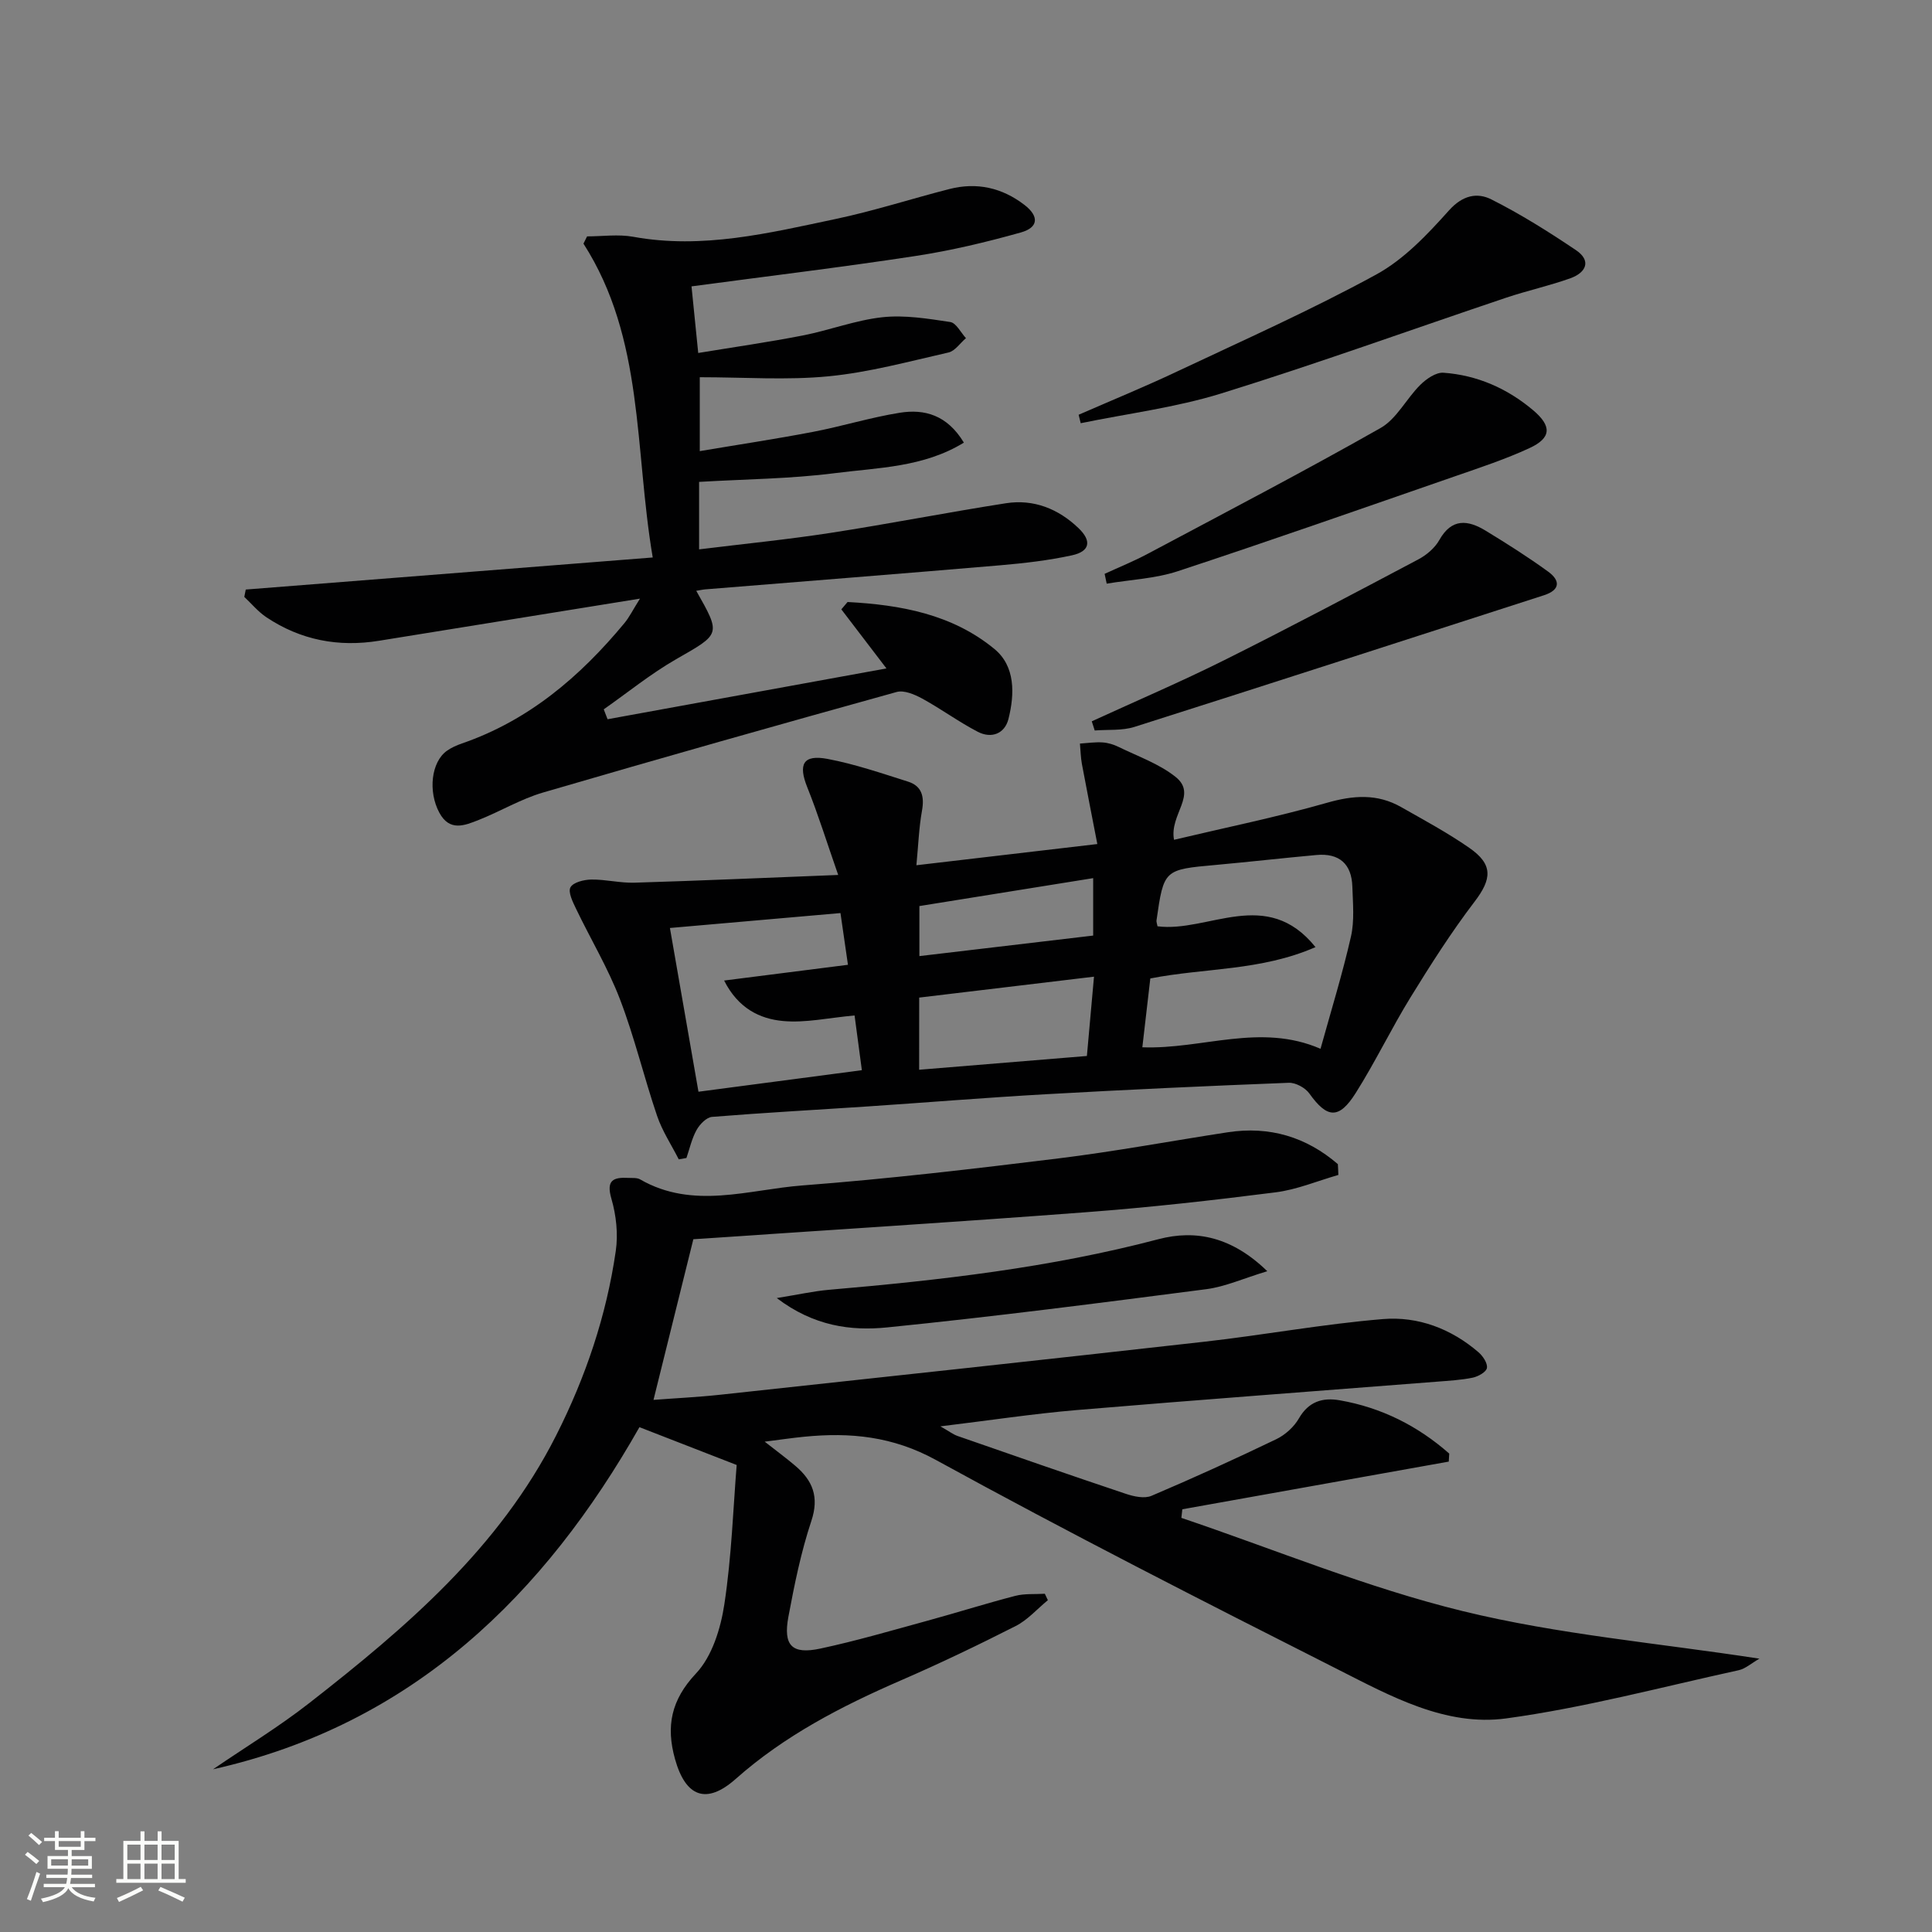
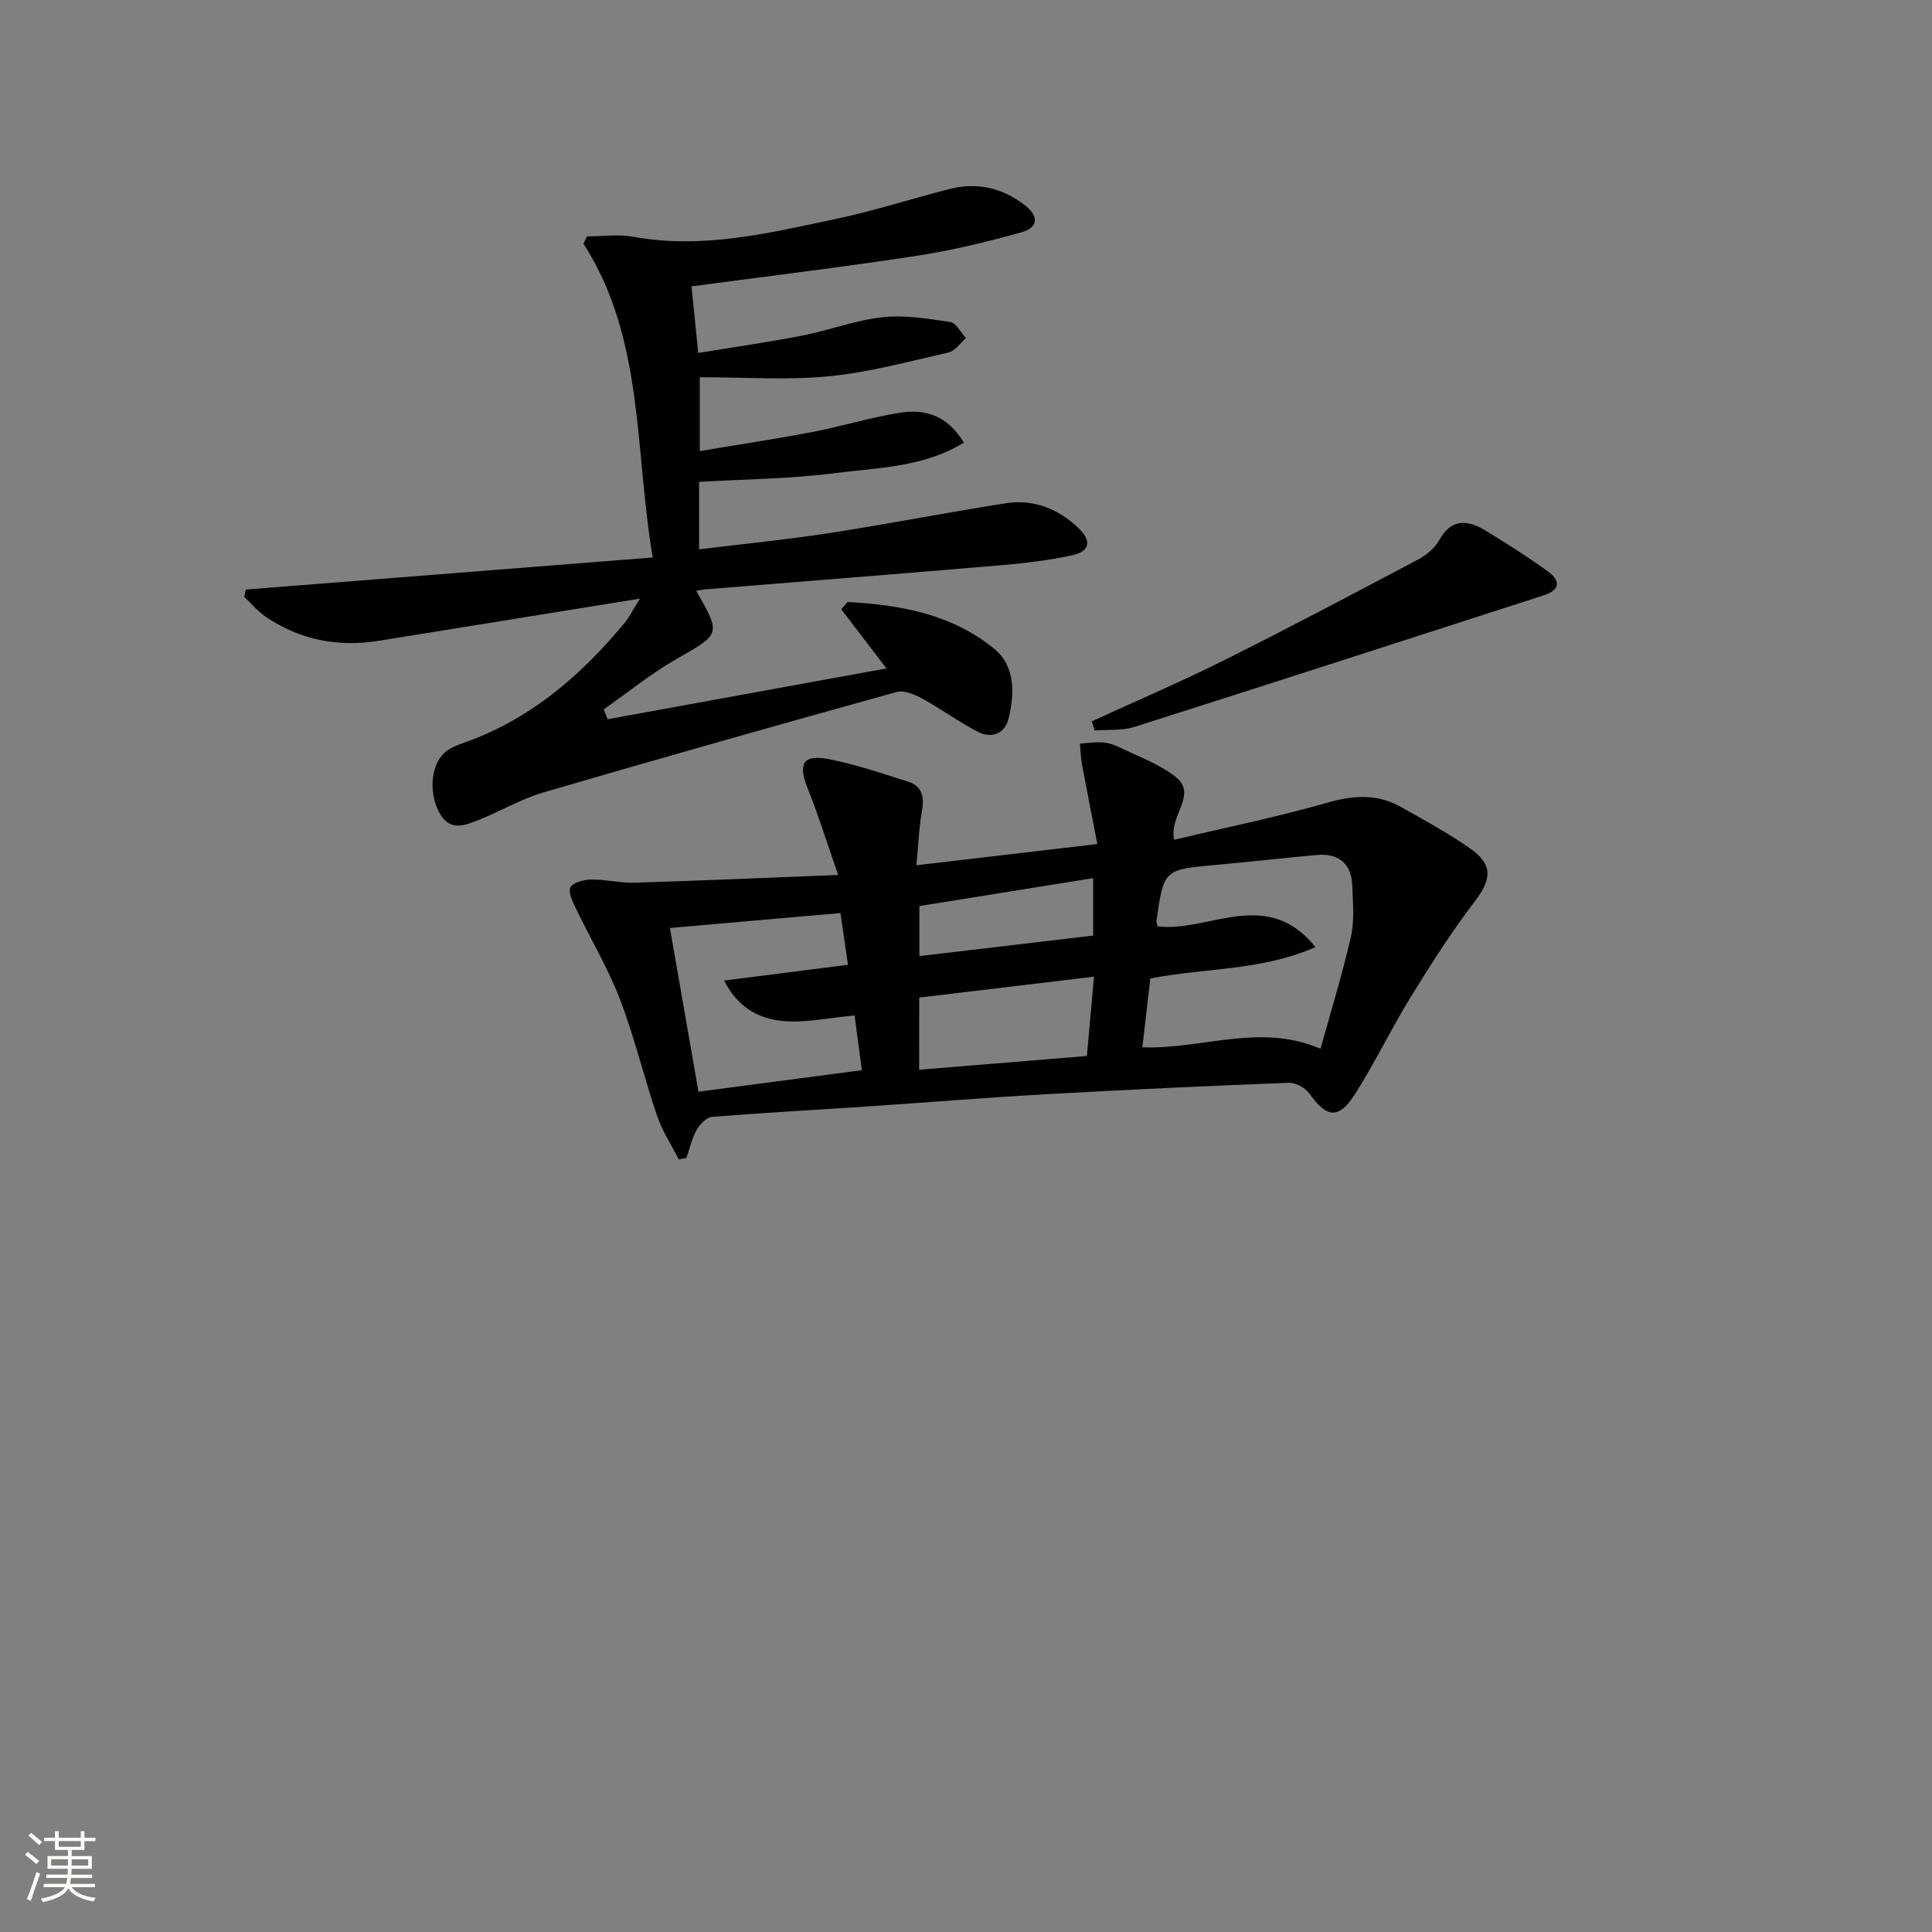
<svg xmlns="http://www.w3.org/2000/svg" enable-background="new 0 0 400 400" viewBox="0 0 400 400">
  <rect x="0" y="0" width="400" height="400" fill="#808080" stroke="none" />
  <path d="m5.17 384 .55-.58c.85.61 1.65 1.24 2.4 1.87l-.59.64c-.83-.73-1.62-1.38-2.36-1.93m1.22 9.53-.82-.34c.71-1.76 1.37-3.64 1.98-5.63.24.13.5.25.76.36-.6 1.67-1.24 3.54-1.92 5.61m-.5-13.5.57-.54c.56.44 1.31 1.06 2.26 1.87l-.64.64c-.68-.66-1.41-1.32-2.19-1.97m3.25.46h2.24v-1.36h.77v1.36h4.57v-1.36h.76v1.36h2.28v.69h-2.28v1.84h-2.64v1.26h4.18v2.64h-4.21c0 .45-.02.86-.05 1.21h4.32v.69h-4.38c-.04.34-.1.75-.19 1.22h5.15v.69h-4.82c.87 1.19 2.51 1.92 4.93 2.19-.17.31-.3.57-.37.76-2.77-.49-4.52-1.41-5.26-2.76-.56 1.26-2.3 2.23-5.24 2.9-.12-.24-.26-.48-.43-.72 2.73-.55 4.38-1.34 4.96-2.38h-4.38v-.69h4.65c.1-.38.17-.79.21-1.22h-4.32v-.69h4.4c.03-.34.05-.75.05-1.21h-4.2v-2.64h4.23v-1.26h-2.69v-1.84h-2.24zm1.46 4.46v1.29h3.45c.01-.4.02-.57.01-.53v-.32-.45h-3.46zm1.55-2.59h4.57v-1.19h-4.57zm6.11 2.59h-3.42v.77c-.01.19-.01.37-.02.53h3.44z" fill="#fbfcfa" />
-   <path d="m32.63 379.16h.82v1.98h3.54v7.89h1.46v.78h-14.37v-.78h1.46v-7.89h3.55v-1.98h.82v1.98h2.73v-1.98zm-3.49 11.48.5.73c-1.61.82-3.28 1.63-5 2.41-.13-.27-.28-.55-.44-.82 1.75-.72 3.4-1.49 4.94-2.32m-2.78-5.55h2.73v-3.18h-2.73zm0 3.95h2.73v-3.2h-2.73zm3.54-3.95h2.73v-3.18h-2.73zm0 3.95h2.73v-3.2h-2.73zm7.89 4.68c-1.84-.92-3.51-1.7-5.02-2.32l.45-.73c1.89.8 3.57 1.55 5.04 2.23zm-1.62-11.81h-2.73v3.18h2.73zm-2.73 7.13h2.73v-3.2h-2.73z" fill="#fbfcfa" />
  <g fill="#010102">
-     <path d="m277.09 243.26c-4.33 1.24-8.58 3.04-12.99 3.6-13.02 1.66-26.07 3.12-39.16 4.11-27.02 2.05-54.06 3.74-81.39 5.6-2.66 10.71-5.39 21.72-8.25 33.26 4.58-.35 9.28-.57 13.95-1.08 33.37-3.61 66.74-7.2 100.09-10.96 12.35-1.39 24.62-3.67 36.99-4.69 7.25-.6 14.13 1.99 19.8 6.89.9.78 1.89 2.27 1.72 3.24-.14.83-1.8 1.76-2.93 2-2.42.5-4.92.63-7.4.83-24.84 1.95-49.69 3.78-74.52 5.87-9.09.77-18.13 2.15-28.3 3.38 1.78 1.01 2.62 1.67 3.57 2 11.6 4.04 23.21 8.08 34.85 11.98 1.65.55 3.82 1.02 5.27.41 8.69-3.69 17.3-7.62 25.81-11.71 1.86-.89 3.7-2.54 4.72-4.32 2.01-3.5 4.91-4.37 8.43-3.76 8.67 1.51 16.2 5.31 22.7 11.04-.03.55-.07 1.11-.1 1.66-18.39 3.29-36.77 6.58-55.16 9.87-.07.59-.13 1.19-.2 1.78 19.4 6.56 38.46 14.47 58.28 19.31 19.8 4.84 40.35 6.6 61.4 9.84-1.67.95-2.89 2.08-4.29 2.39-16.02 3.5-31.94 7.77-48.14 9.98-12.57 1.71-23.99-4.65-34.92-10.18-27.88-14.1-55.73-28.29-83.11-43.31-8.98-4.93-17.76-5.77-27.3-4.83-2.47.24-4.93.61-8.19 1.02 2.4 1.88 4.42 3.37 6.34 5 3.6 3.05 4.98 6.44 3.32 11.42-2.14 6.43-3.5 13.15-4.75 19.83-1.11 5.97.72 7.85 6.61 6.59 7.45-1.59 14.79-3.75 22.15-5.76 6.08-1.66 12.1-3.57 18.2-5.15 1.95-.51 4.08-.31 6.13-.44.21.44.42.89.63 1.33-2.21 1.81-4.18 4.09-6.66 5.35-7.84 3.98-15.78 7.79-23.85 11.29-12.26 5.33-23.99 11.39-34.11 20.36-6.06 5.38-10.38 3.78-12.58-4.12-1.88-6.74-.84-12.2 4.36-17.72 3.33-3.54 5.1-9.3 5.86-14.32 1.51-9.95 1.84-20.08 2.55-28.83-7.42-2.89-13.56-5.28-20.13-7.83-19.6 34.54-46.8 61.53-88.28 70.83 6.68-4.57 13.64-8.79 20-13.77 20.02-15.63 39.26-32.06 51.03-55.34 6.12-12.09 10.41-24.81 12.35-38.2.51-3.5.09-7.38-.9-10.8-1.12-3.84.35-4.49 3.48-4.33.83.04 1.8-.07 2.46.31 10.99 6.33 22.46 2.1 33.63 1.25 17.72-1.35 35.39-3.43 53.03-5.6 11.7-1.44 23.3-3.61 34.96-5.4 8.71-1.34 16.31.97 22.84 6.59.05.73.08 1.48.1 2.24z" />
    <path d="m243.07 173.87c10.56-2.51 21.23-4.68 31.66-7.66 5.45-1.56 10.41-1.93 15.35.88 4.77 2.71 9.62 5.32 14.11 8.44 4.99 3.45 4.69 6.46 1.09 11.17-4.79 6.28-9.06 12.99-13.21 19.73-4 6.49-7.31 13.41-11.38 19.86-3.48 5.52-5.93 5.26-9.6.11-.85-1.19-2.85-2.28-4.27-2.22-16.77.65-33.54 1.42-50.3 2.37-12.27.69-24.52 1.7-36.78 2.52-10.78.72-21.56 1.3-32.32 2.17-1.16.09-2.55 1.54-3.2 2.71-.99 1.77-1.43 3.85-2.1 5.8-.53.09-1.06.18-1.59.28-1.52-2.99-3.42-5.86-4.49-9.01-2.72-8-4.67-16.28-7.69-24.15-2.47-6.45-6.09-12.47-9.09-18.73-.68-1.41-1.69-3.45-1.15-4.43.57-1.04 2.8-1.59 4.32-1.61 2.97-.04 5.96.74 8.93.65 13.58-.41 27.15-1.01 42.18-1.6-2.37-6.78-4.15-12.54-6.39-18.12-1.93-4.8-.89-6.87 4.21-5.9 5.65 1.07 11.15 2.96 16.65 4.7 2.86.91 3.4 3.1 2.88 6-.63 3.52-.76 7.13-1.16 11.31 12.62-1.48 24.43-2.86 37.46-4.39-1.11-5.76-2.19-11.18-3.2-16.61-.25-1.37-.27-2.79-.4-4.19 1.56-.1 3.13-.34 4.68-.24 1.13.07 2.3.43 3.32.93 4 1.96 8.38 3.48 11.79 6.2 4.64 3.69-1.32 7.8-.31 13.03zm-6.56 42.96c12.45.46 24.38-5.11 36.89.31 2.21-7.97 4.55-15.53 6.3-23.23.75-3.3.4-6.89.29-10.34-.14-4.71-2.72-6.98-7.44-6.55-6.93.63-13.85 1.42-20.78 2.05-10.8.97-10.81.94-12.33 11.5-.04.29.1.61.21 1.21 10.52 1.35 22.57-8.31 32.71 4.31-11.34 4.96-22.96 4.28-34.2 6.49-.52 4.6-1.06 9.18-1.65 14.25zm-62.5-27.79c-11.92 1.05-23.38 2.05-35.31 3.09 2.02 11.58 3.91 22.46 5.91 33.9 11.39-1.5 22.45-2.96 33.83-4.46-.56-4.22-1.06-7.91-1.51-11.33-5.35.48-10.14 1.58-14.8 1.15-4.8-.44-9.29-2.6-12.21-8.38 9.19-1.17 17.29-2.2 25.64-3.26-.57-3.91-1.03-7.13-1.55-10.71zm16.29 32.44c11.65-.96 22.98-1.89 34.73-2.85.49-5.44.95-10.64 1.47-16.42-12.41 1.49-24.29 2.91-36.19 4.33-.01 5.17-.01 9.91-.01 14.94zm36.03-39.67c-12.47 2-24.31 3.9-35.98 5.78v10.36c12.17-1.44 23.97-2.83 35.98-4.25 0-3.9 0-7.5 0-11.89z" />
    <path d="m132.5 123.94c-18.76 3.03-36.39 5.86-54.01 8.72-8.41 1.37-16.24-.13-23.33-4.86-1.71-1.14-3.07-2.8-4.58-4.22.1-.51.2-1.01.3-1.52 27.88-2.2 55.77-4.4 84.26-6.64-3.83-22.61-1.71-45.27-14.34-64.98l.75-1.5c3.18 0 6.46-.48 9.54.08 14.34 2.62 28.13-.77 41.92-3.68 7.93-1.67 15.68-4.19 23.54-6.2 5.68-1.46 10.93-.28 15.56 3.29 3.05 2.35 2.92 4.67-.76 5.7-7.16 2.01-14.45 3.75-21.8 4.87-15.24 2.33-30.56 4.17-46.38 6.29.46 4.57.88 8.76 1.39 13.79 7.42-1.22 14.56-2.24 21.63-3.62 5.54-1.08 10.92-3.17 16.49-3.78 4.61-.5 9.42.29 14.06.99 1.23.19 2.18 2.18 3.25 3.34-1.2 1.02-2.26 2.66-3.62 2.97-8.24 1.87-16.47 4.12-24.84 4.93-8.65.84-17.44.19-26.65.19v15.3c7.88-1.33 15.68-2.5 23.41-3.98 6.02-1.15 11.92-2.99 17.97-3.96 5.15-.83 9.84.45 13.3 6.18-8.37 5.14-17.77 5.17-26.69 6.32-9.18 1.18-18.51 1.24-28.13 1.81v13.97c9.23-1.14 18.26-2.03 27.21-3.41 12.13-1.87 24.19-4.25 36.32-6.14 5.75-.89 10.85 1.15 15.03 5.16 2.77 2.65 2.36 4.81-1.35 5.62-4.85 1.06-9.83 1.63-14.79 2.06-20.37 1.74-40.75 3.33-61.12 4.99-.59.05-1.18.19-1.89.3 5.17 9.11 5.04 8.89-4.16 14.16-5.25 3.01-10.01 6.89-14.99 10.38.26.68.52 1.37.79 2.05 19.2-3.5 38.4-7 57.74-10.52-3.19-4.18-6.26-8.21-9.34-12.23.43-.51.86-1.01 1.29-1.52 10.92.58 21.63 2.5 30.4 9.72 4.34 3.57 4.21 9.29 2.92 14.46-.77 3.11-3.54 4.15-6.36 2.69-3.95-2.05-7.58-4.73-11.49-6.87-1.58-.86-3.77-1.8-5.31-1.37-24.45 6.79-48.87 13.69-73.23 20.82-4.58 1.34-8.8 3.89-13.27 5.66-2.93 1.16-6.05 2.48-8.19-1.51-2.34-4.36-1.69-10.47 1.58-12.8.93-.66 2.03-1.14 3.12-1.52 13.84-4.77 24.47-13.86 33.63-24.91 1.01-1.22 1.72-2.69 3.22-5.07z" />
-     <path d="m223.32 85.87c6.8-2.97 13.67-5.78 20.37-8.95 13.83-6.52 27.82-12.75 41.22-20.07 5.76-3.14 10.63-8.31 15.09-13.29 2.83-3.16 5.85-3.75 8.78-2.27 6.06 3.05 11.84 6.69 17.48 10.48 3.31 2.22 2.09 4.68-1.1 5.83-4.36 1.57-8.94 2.56-13.34 4.04-19.66 6.61-39.18 13.68-58.98 19.82-9.43 2.92-19.38 4.16-29.09 6.16-.14-.59-.29-1.17-.43-1.75z" />
    <path d="m226.04 149.34c9.15-4.2 18.41-8.16 27.41-12.65 13.5-6.74 26.84-13.8 40.17-20.86 1.71-.9 3.44-2.36 4.37-4.01 2.57-4.59 5.93-4.18 9.61-1.94 4.4 2.68 8.76 5.44 12.93 8.47 2.53 1.84 2.54 3.8-.9 4.9-28.24 9.1-56.46 18.26-84.73 27.24-2.57.82-5.49.53-8.25.75-.21-.63-.41-1.27-.61-1.9z" />
-     <path d="m228.7 118.81c2.99-1.38 6.06-2.62 8.96-4.17 16.11-8.58 32.29-17.02 48.16-26.02 3.35-1.9 5.35-6.08 8.24-8.94 1.25-1.24 3.24-2.62 4.79-2.51 6.97.5 13.18 3.23 18.54 7.74 3.91 3.29 3.85 5.75-.72 7.86-4.94 2.29-10.16 4.01-15.32 5.8-19.13 6.63-38.23 13.34-57.46 19.68-4.7 1.55-9.83 1.76-14.76 2.59-.14-.68-.28-1.36-.43-2.03z" />
-     <path d="m262.38 263.19c-4.95 1.49-8.71 3.21-12.62 3.72-22.01 2.85-44.04 5.7-66.12 7.92-7.48.75-15.15-.26-22.82-6.08 4.47-.72 7.61-1.43 10.79-1.71 22.97-1.98 45.81-4.57 68.2-10.47 7.85-2.07 15.31-.43 22.57 6.62z" />
  </g>
</svg>